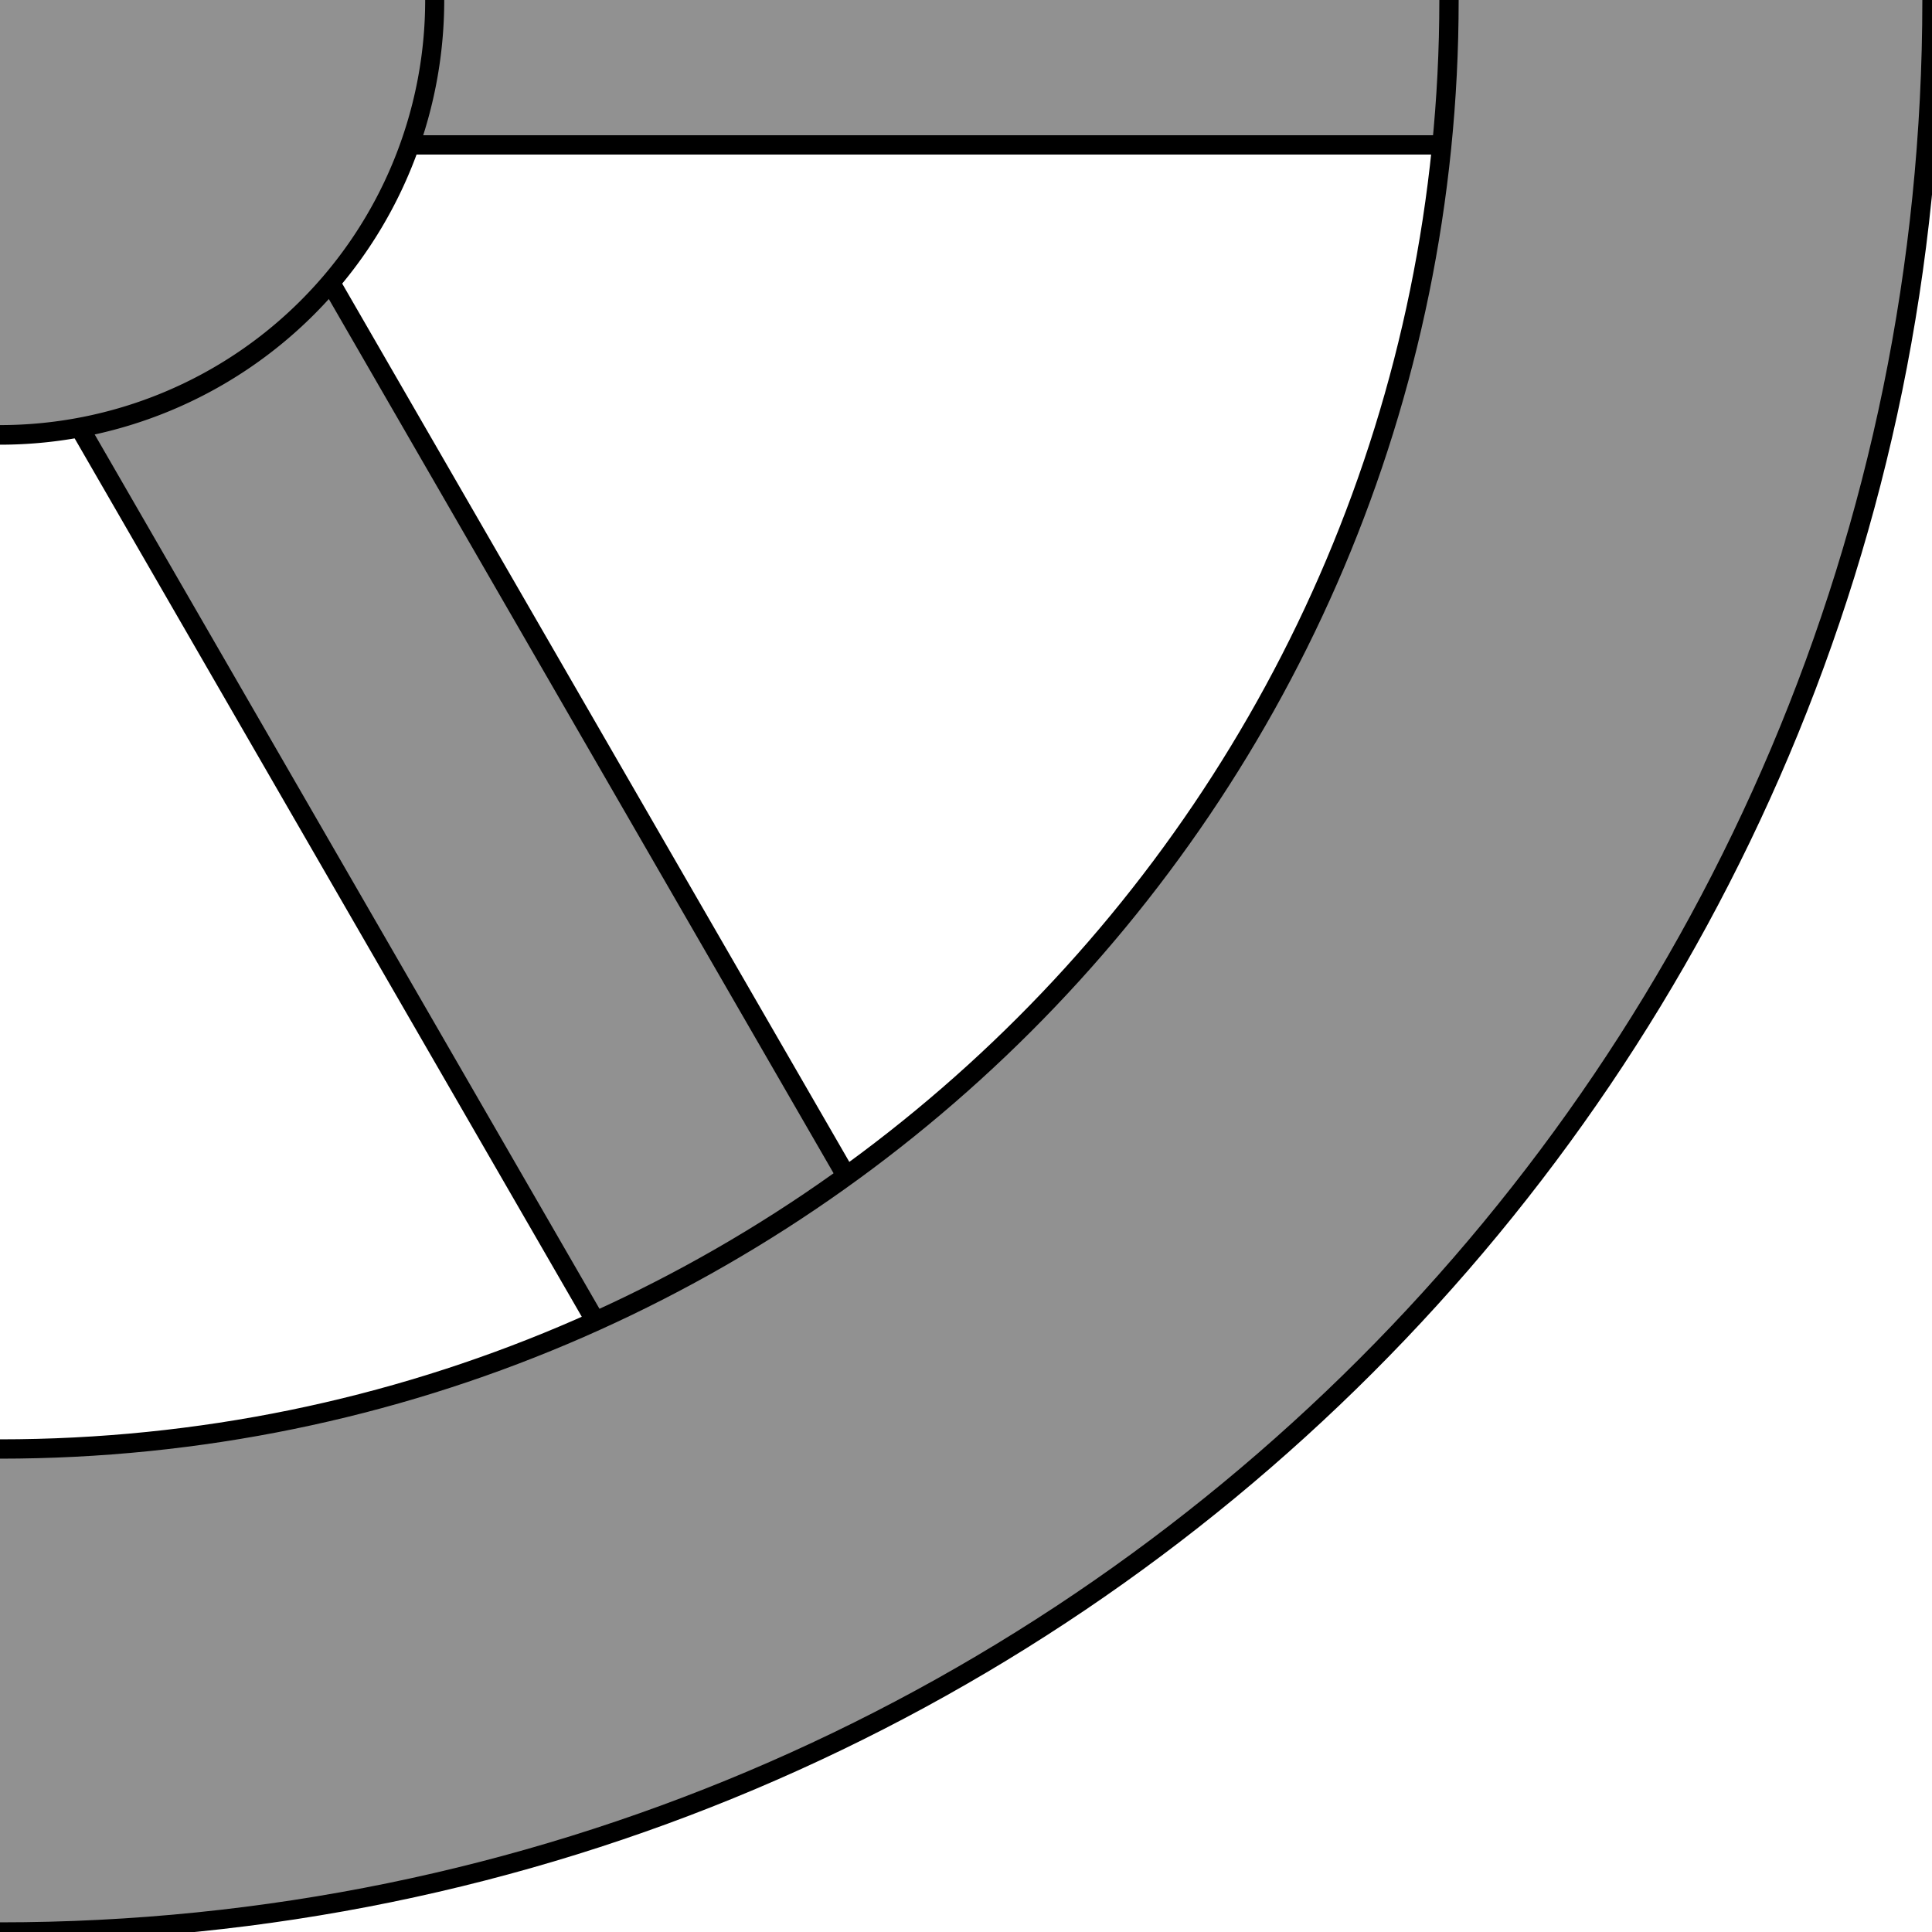
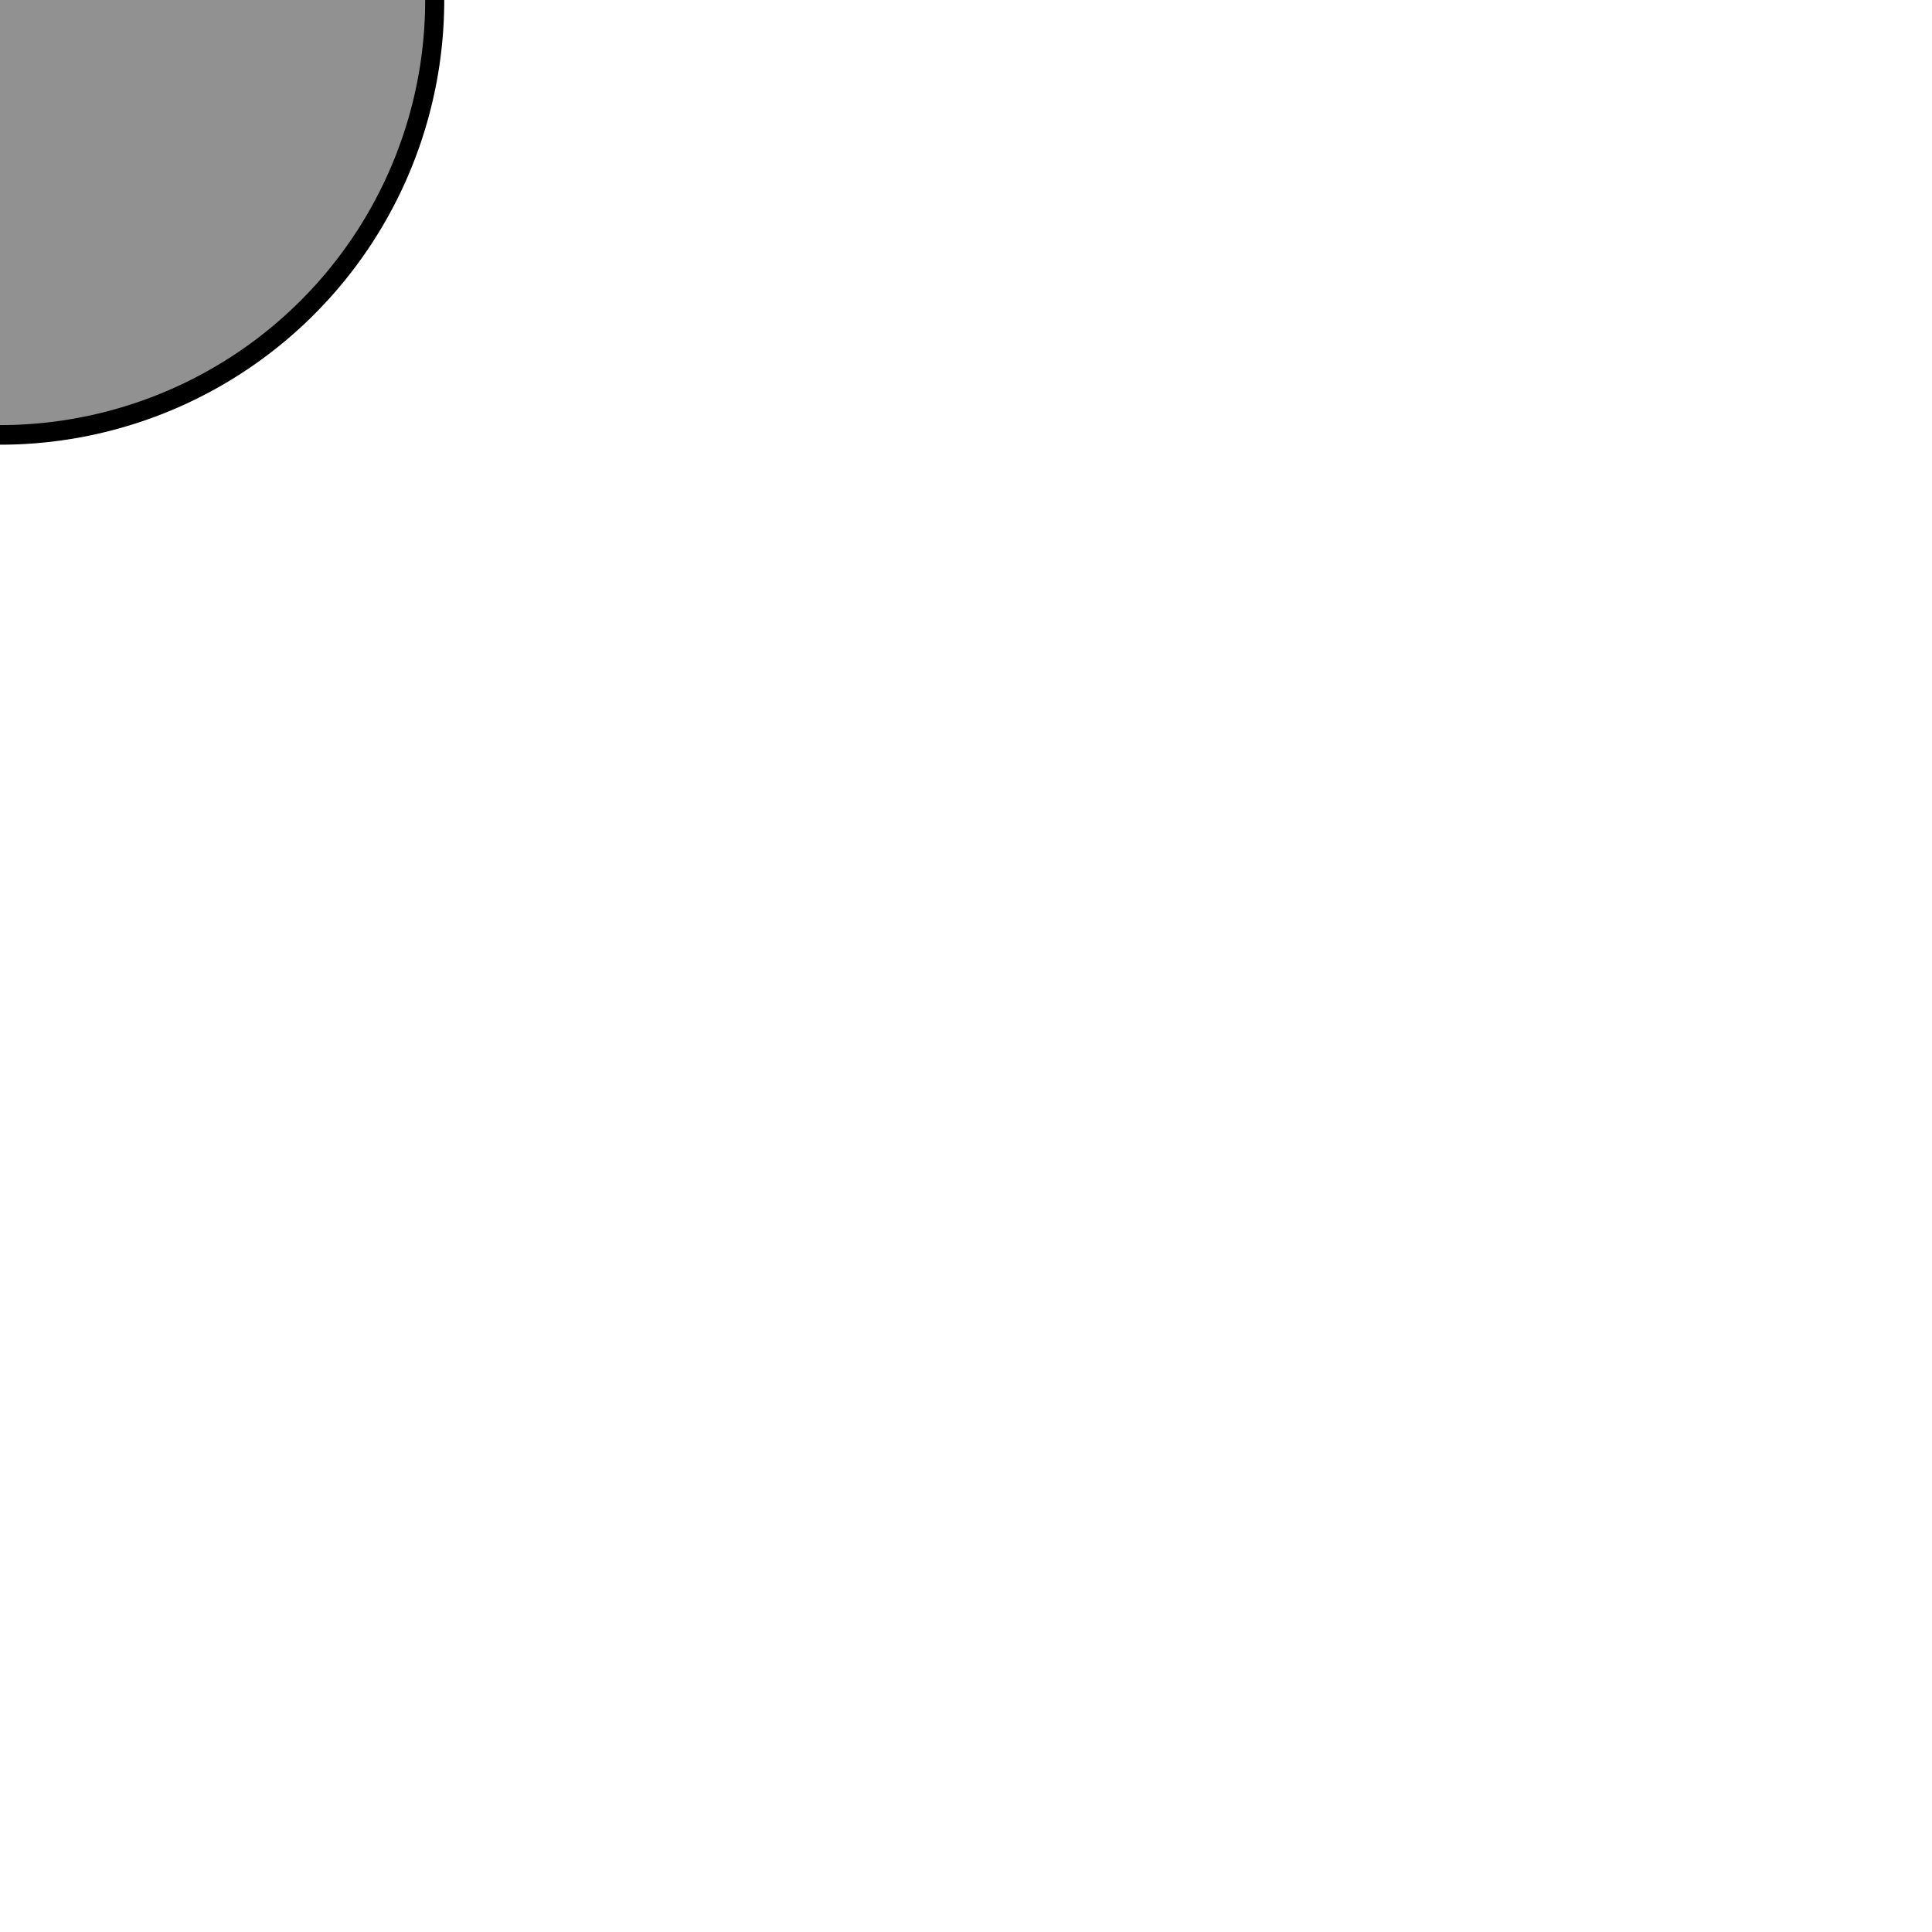
<svg xmlns="http://www.w3.org/2000/svg" xmlns:ns1="http://sodipodi.sourceforge.net/DTD/sodipodi-0.dtd" xmlns:ns2="http://www.inkscape.org/namespaces/inkscape" xmlns:xlink="http://www.w3.org/1999/xlink" overflow="visible" width="200" height="200" id="svg17922" ns1:version="0.32" ns2:version="0.46" version="1.0" ns1:docbase="C:\Documents and Settings\tuoxmao\Desktop" ns1:docname="nase_pylpyrä2.svg" ns2:output_extension="org.inkscape.output.svg.inkscape">
  <defs id="defs17924">
    <ns2:perspective ns1:type="inkscape:persp3d" ns2:vp_x="0 : 100 : 1" ns2:vp_y="0 : 1000 : 0" ns2:vp_z="200 : 100 : 1" ns2:persp3d-origin="100 : 66.666667 : 1" id="perspective27" />
    <linearGradient id="linearGradient23777">
      <stop style="stop-color:#666666;stop-opacity:1;" offset="0" id="stop23779" />
      <stop id="stop23785" offset="0.5" style="stop-color:#b3b3b3;stop-opacity:1;" />
      <stop style="stop-color:#666666;stop-opacity:1;" offset="1" id="stop23781" />
    </linearGradient>
    <linearGradient id="linearGradient22800">
      <stop style="stop-color:#dddddd;stop-opacity:1;" offset="0" id="stop22802" />
      <stop style="stop-color:#868686;stop-opacity:1;" offset="1" id="stop22804" />
    </linearGradient>
    <linearGradient id="linearGradient21819">
      <stop style="stop-color:#000000;stop-opacity:1;" offset="0" id="stop21821" />
      <stop id="stop21827" offset="0.727" style="stop-color:#646464;stop-opacity:1;" />
      <stop style="stop-color:#cecece;stop-opacity:1;" offset="0.878" id="stop21829" />
      <stop style="stop-color:#646464;stop-opacity:1;" offset="1" id="stop21823" />
    </linearGradient>
  </defs>
  <ns1:namedview id="base" pagecolor="#ffffff" bordercolor="#666666" borderopacity="1.0" gridtolerance="10000" guidetolerance="10" objecttolerance="10" ns2:pageopacity="0.0" ns2:pageshadow="2" ns2:zoom="0.5" ns2:cx="-194" ns2:cy="100" ns2:document-units="px" ns2:current-layer="layer1" width="200px" height="200px" ns2:window-width="940" ns2:window-height="667" ns2:window-x="238" ns2:window-y="128" showgrid="false" />
  <g ns2:label="Layer 1" ns2:groupmode="layer" id="layer1">
    <use x="0" y="0" xlink:href="#use20846" id="use20848" transform="matrix(0.5,0.866,-0.866,0.5,0,0)" width="200" height="200" />
    <use x="0" y="0" xlink:href="#rect20844" id="use20846" transform="matrix(0.5,0.866,-0.866,0.5,0,0)" width="200" height="200" />
-     <rect style="fill:#919191;fill-opacity:1;stroke:#000000;stroke-width:2;stroke-linejoin:bevel;stroke-miterlimit:4;stroke-dasharray:none;stroke-opacity:1" id="rect20844" width="360" height="30" x="-180" y="-15" />
-     <path style="fill:#919191;fill-opacity:1;stroke:#000000;stroke-width:2;stroke-linejoin:bevel;stroke-miterlimit:4;stroke-dasharray:none;stroke-opacity:1" d="M 0 -200 C -110.4 -200 -200 -110.4 -200 0 C -200 110.4 -110.4 200 0 200 C 110.4 200 200 110.4 200 0 C 200 -110.4 110.4 -200 0 -200 z M 0 -150 C 82.8 -150 150 -82.8 150 0 C 150 82.8 82.8 150 0 150 C -82.8 150 -150 82.8 -150 0 C -150 -82.8 -82.8 -150 0 -150 z " id="path17930" />
    <path ns1:type="arc" style="fill:#919191;fill-opacity:1;stroke:#000000;stroke-width:1.578;stroke-linejoin:bevel;stroke-miterlimit:4;stroke-dasharray:none;stroke-opacity:1" id="path18904" ns1:cx="36" ns1:cy="35" ns1:rx="36" ns1:ry="35" d="M 72 35 A 36 35 0 1 1  0,35 A 36 35 0 1 1  72 35 z" transform="matrix(1.25,0,0,1.286,-45,-45)" />
  </g>
</svg>